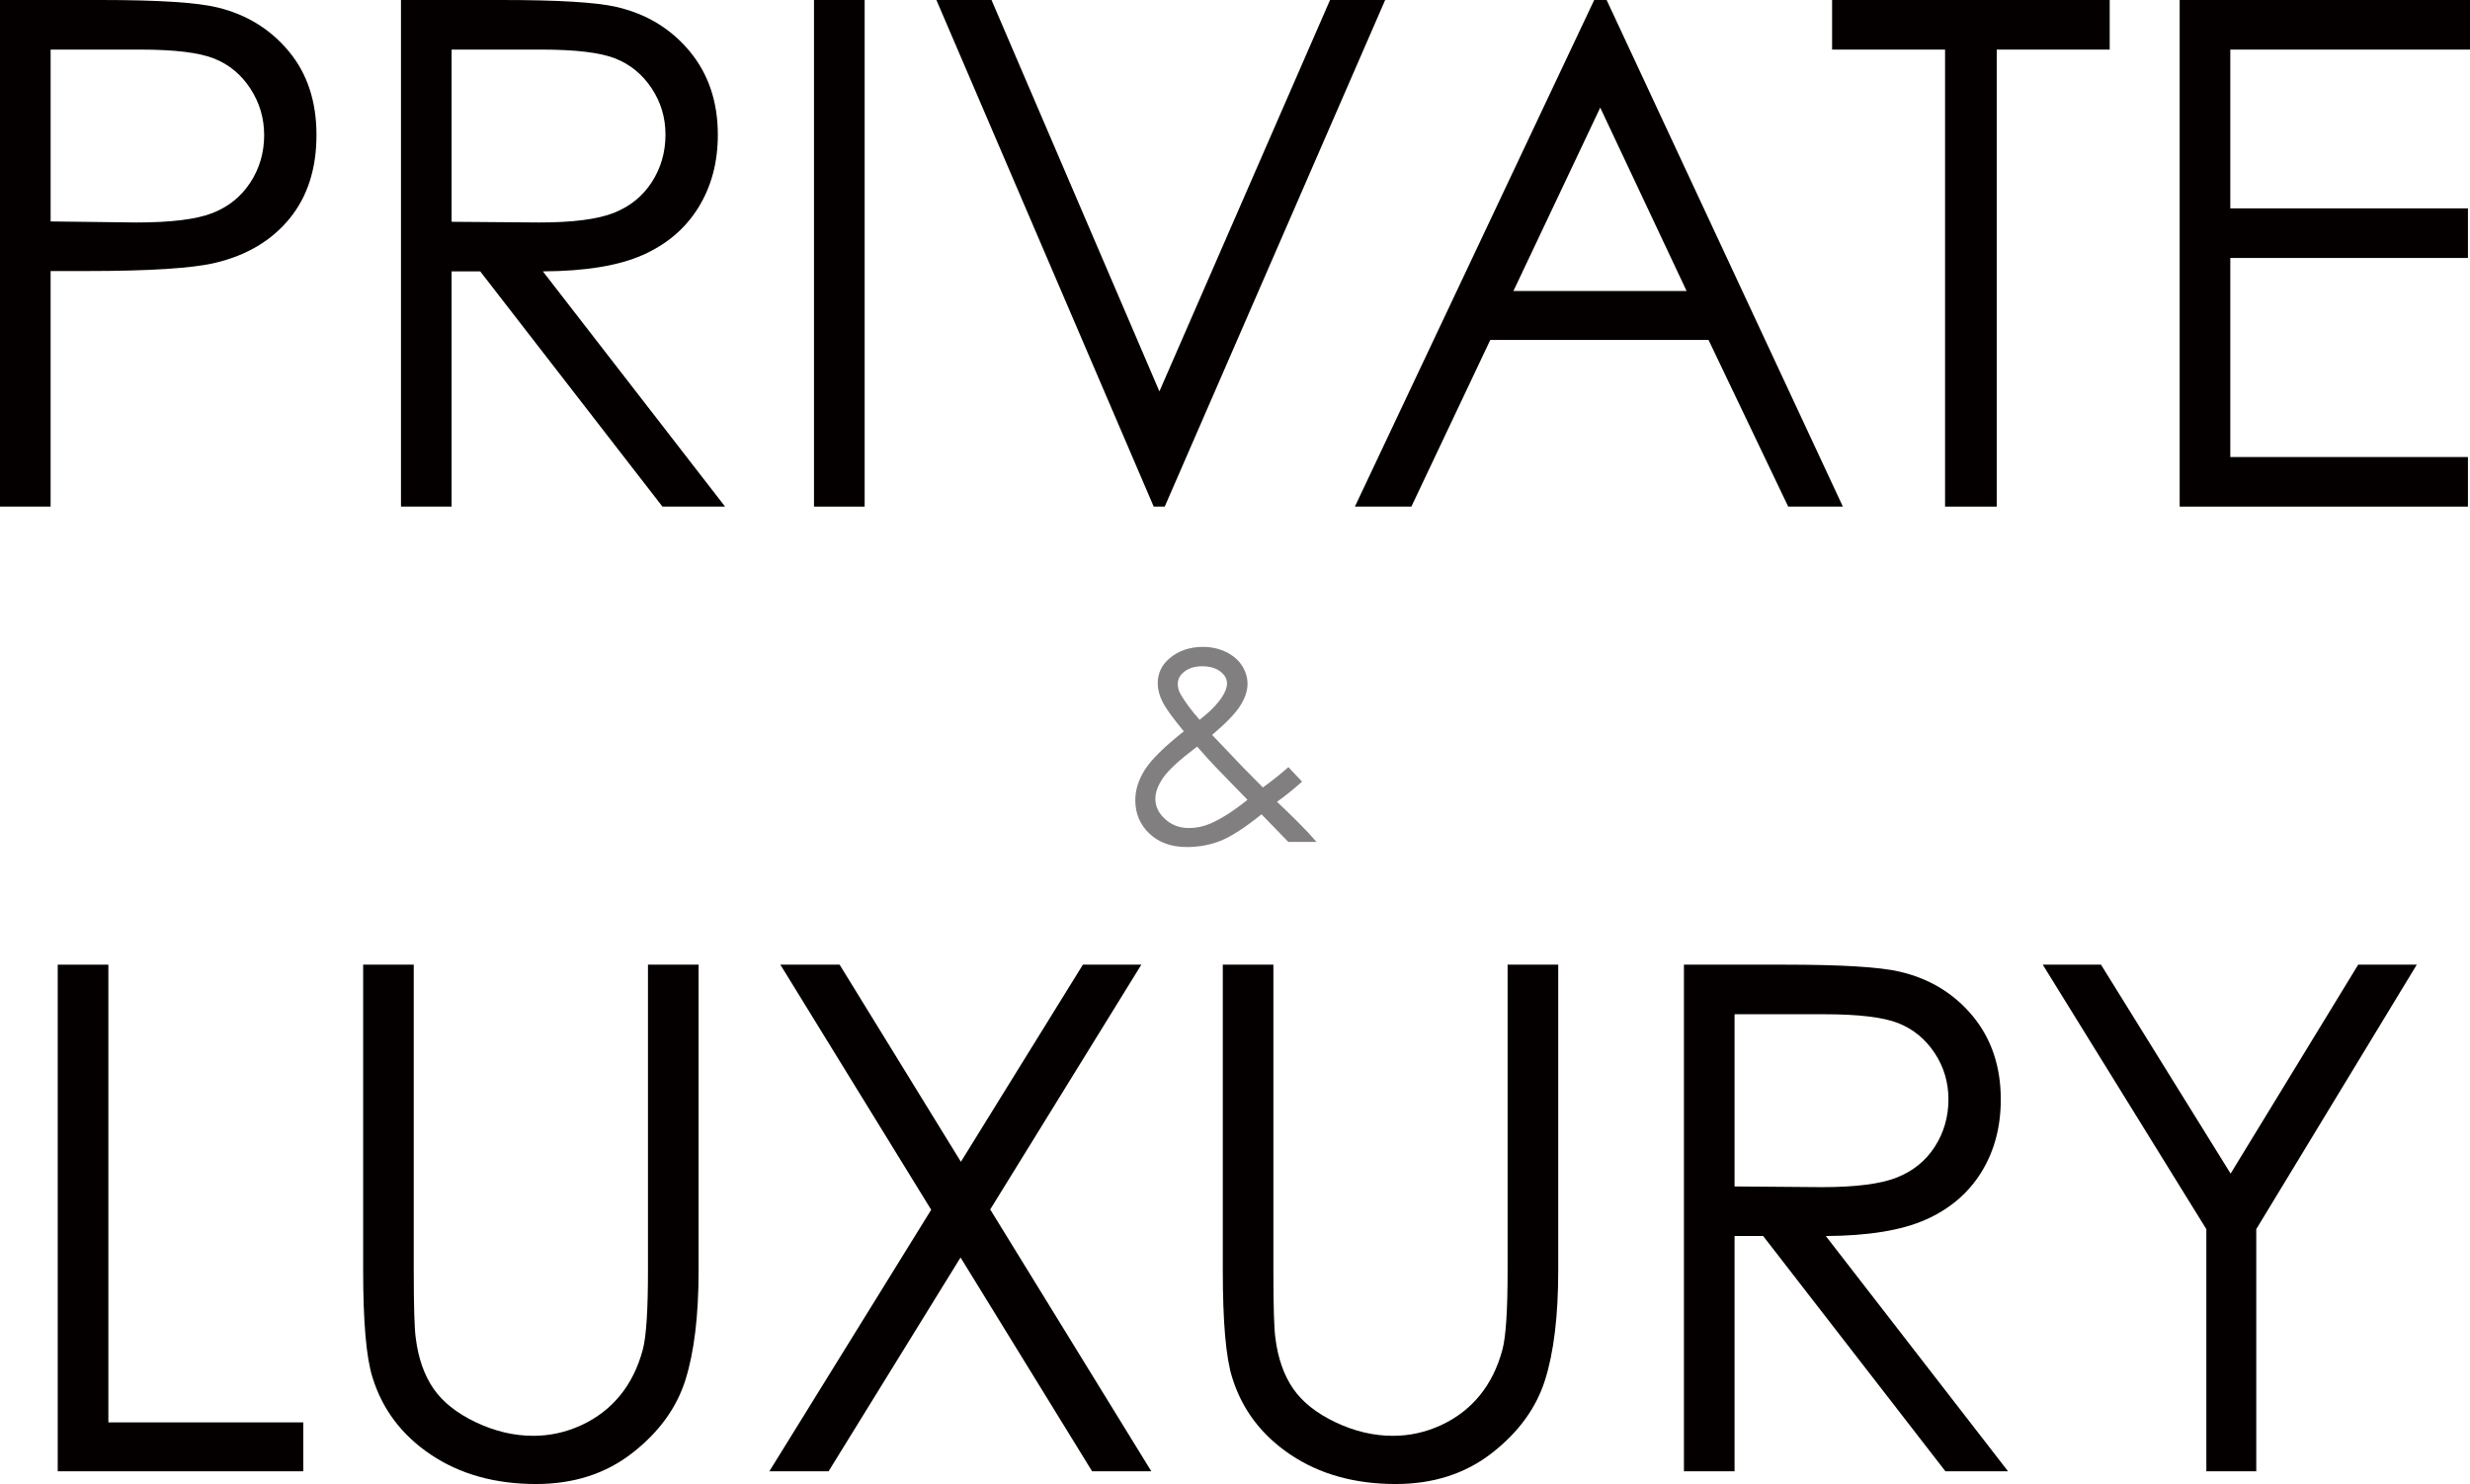
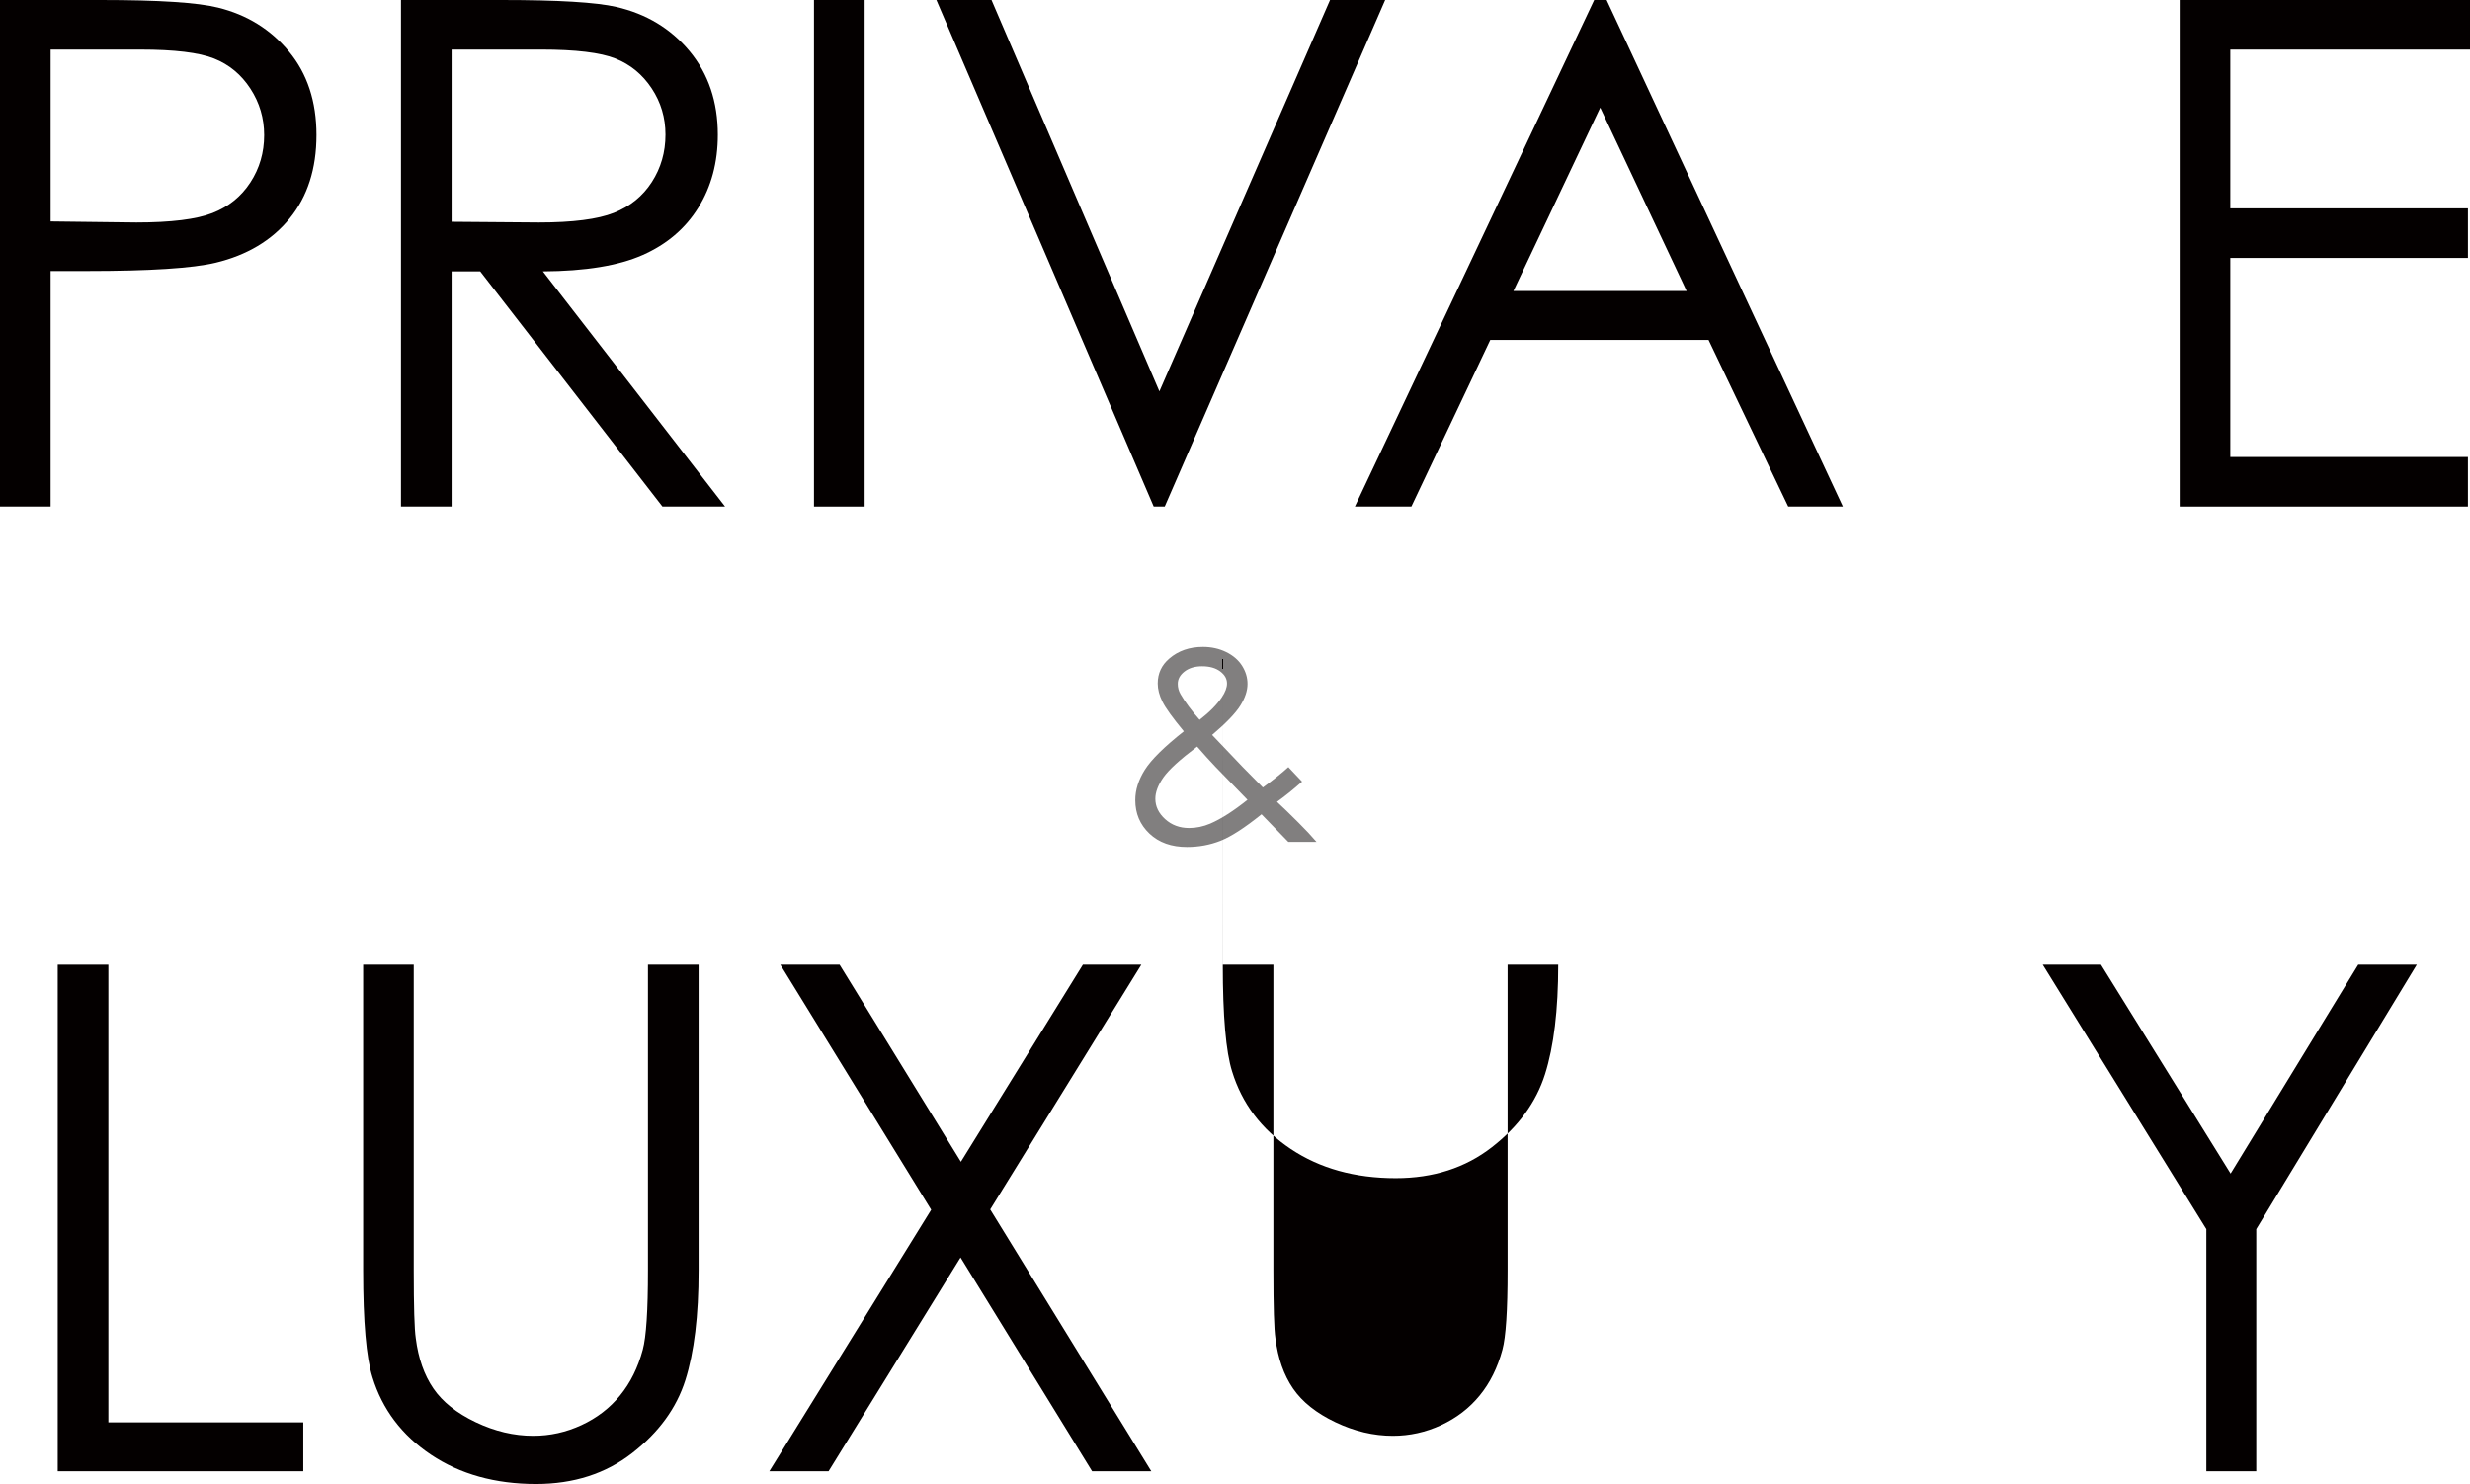
<svg xmlns="http://www.w3.org/2000/svg" id="_イヤー_2" viewBox="0 0 129.045 77.532">
  <defs>
    <style>.cls-1{fill:#040000;}.cls-2{opacity:.5;}</style>
  </defs>
  <g id="_イヤー_1-2">
    <g>
      <g>
        <path class="cls-1" d="M3.016,50.398h2.646v23.913H15.845v2.555H3.016v-26.468Z" />
        <path class="cls-1" d="M18.97,50.398h2.646v15.978c0,1.896,.036,3.077,.107,3.545,.132,1.044,.438,1.916,.918,2.618,.479,.701,1.218,1.289,2.213,1.763,.996,.475,1.997,.711,3.005,.711,.876,0,1.716-.186,2.52-.558s1.476-.888,2.015-1.548c.54-.659,.937-1.457,1.188-2.393,.181-.672,.271-2.052,.271-4.139v-15.978h2.645v15.978c0,2.363-.23,4.273-.692,5.731-.462,1.457-1.386,2.726-2.771,3.805-1.386,1.08-3.062,1.62-5.029,1.62-2.136,0-3.965-.511-5.488-1.529-1.523-1.02-2.543-2.369-3.059-4.049-.324-1.031-.486-2.891-.486-5.578v-15.978Z" />
        <path class="cls-1" d="M40.771,50.398h3.094l6.337,10.299,6.374-10.299h3.053l-7.895,12.789,8.416,13.679h-3.093l-6.873-11.17-6.895,11.17h-3.094l8.455-13.662-7.88-12.806Z" />
-         <path class="cls-1" d="M63.882,50.398h2.646v15.978c0,1.896,.036,3.077,.107,3.545,.132,1.044,.438,1.916,.918,2.618,.479,.701,1.218,1.289,2.213,1.763,.996,.475,1.997,.711,3.005,.711,.876,0,1.716-.186,2.52-.558s1.476-.888,2.015-1.548c.54-.659,.937-1.457,1.188-2.393,.181-.672,.271-2.052,.271-4.139v-15.978h2.645v15.978c0,2.363-.23,4.273-.692,5.731-.462,1.457-1.386,2.726-2.771,3.805-1.386,1.08-3.062,1.62-5.029,1.62-2.136,0-3.965-.511-5.488-1.529-1.523-1.02-2.543-2.369-3.059-4.049-.324-1.031-.486-2.891-.486-5.578v-15.978Z" />
-         <path class="cls-1" d="M87.977,50.398h5.271c2.938,0,4.931,.12,5.974,.36,1.571,.36,2.849,1.132,3.833,2.314,.983,1.184,1.476,2.64,1.476,4.369,0,1.441-.34,2.709-1.017,3.802-.678,1.093-1.646,1.918-2.906,2.477s-2.999,.844-5.218,.856l9.519,12.289h-3.272l-9.52-12.289h-1.495v12.289h-2.645v-26.468Zm2.645,2.591v8.996l4.56,.036c1.767,0,3.072-.167,3.92-.503,.847-.336,1.508-.873,1.982-1.61,.475-.738,.712-1.562,.712-2.475,0-.888-.24-1.694-.721-2.42s-1.111-1.245-1.893-1.557-2.079-.468-3.893-.468h-4.668Z" />
+         <path class="cls-1" d="M63.882,50.398h2.646v15.978c0,1.896,.036,3.077,.107,3.545,.132,1.044,.438,1.916,.918,2.618,.479,.701,1.218,1.289,2.213,1.763,.996,.475,1.997,.711,3.005,.711,.876,0,1.716-.186,2.52-.558s1.476-.888,2.015-1.548c.54-.659,.937-1.457,1.188-2.393,.181-.672,.271-2.052,.271-4.139v-15.978h2.645c0,2.363-.23,4.273-.692,5.731-.462,1.457-1.386,2.726-2.771,3.805-1.386,1.08-3.062,1.62-5.029,1.62-2.136,0-3.965-.511-5.488-1.529-1.523-1.02-2.543-2.369-3.059-4.049-.324-1.031-.486-2.891-.486-5.578v-15.978Z" />
        <path class="cls-1" d="M106.723,50.398h3.043l6.772,10.916,6.666-10.916h3.06l-8.386,13.818v12.649h-2.608v-12.649l-8.547-13.818Z" />
      </g>
      <g>
        <path class="cls-1" d="M0,0H5.271c3.023,0,5.062,.132,6.118,.396,1.512,.372,2.747,1.137,3.706,2.294,.96,1.158,1.439,2.612,1.439,4.363,0,1.764-.468,3.218-1.403,4.363s-2.225,1.917-3.868,2.312c-1.2,.288-3.443,.432-6.729,.432h-1.89v12.308H0V0ZM2.645,2.591V11.569l4.48,.054c1.812,0,3.137-.164,3.977-.493s1.499-.862,1.979-1.599c.479-.736,.72-1.56,.72-2.47,0-.885-.24-1.696-.72-2.433-.48-.736-1.113-1.26-1.898-1.571-.786-.312-2.072-.467-3.859-.467H2.645Z" />
        <path class="cls-1" d="M20.949,0h5.271c2.938,0,4.931,.12,5.974,.36,1.571,.36,2.849,1.132,3.833,2.314,.983,1.184,1.476,2.64,1.476,4.369,0,1.441-.34,2.709-1.017,3.802-.678,1.093-1.646,1.918-2.906,2.477s-2.999,.844-5.218,.856l9.519,12.289h-3.272l-9.52-12.289h-1.495v12.289h-2.645V0Zm2.645,2.591V11.587l4.56,.036c1.767,0,3.072-.167,3.92-.503,.847-.336,1.508-.873,1.982-1.61,.475-.738,.712-1.562,.712-2.475,0-.888-.24-1.694-.721-2.42s-1.111-1.245-1.893-1.557-2.079-.468-3.893-.468h-4.668Z" />
        <path class="cls-1" d="M42.527,0h2.646V26.468h-2.646V0Z" />
        <path class="cls-1" d="M48.922,0h2.88l8.771,20.448L69.488,0h2.88l-11.517,26.468h-.575L48.922,0Z" />
        <path class="cls-1" d="M83.938,0l12.343,26.468h-2.856l-4.163-8.709h-11.402l-4.123,8.709h-2.951L83.289,0h.648Zm-.334,5.623l-4.536,9.581h9.049l-4.513-9.581Z" />
-         <path class="cls-1" d="M95.718,2.591V0h14.503V2.591h-5.902V26.468h-2.699V2.591h-5.901Z" />
        <path class="cls-1" d="M113.877,0h15.168V2.591h-12.523V10.886h12.415v2.591h-12.415v10.4h12.415v2.591h-15.06V0Z" />
      </g>
      <g class="cls-2">
        <path class="cls-1" d="M67.311,40.077l.716,.759c-.46,.407-.896,.759-1.31,1.055,.288,.265,.663,.628,1.125,1.09,.365,.363,.679,.698,.941,1.006h-1.473l-1.402-1.444c-.881,.709-1.597,1.171-2.147,1.387s-1.133,.323-1.746,.323c-.814,0-1.469-.233-1.962-.7-.493-.468-.74-1.051-.74-1.751,0-.527,.166-1.056,.499-1.585s1.012-1.199,2.036-2.009c-.579-.699-.951-1.215-1.116-1.548s-.247-.65-.247-.952c0-.526,.203-.962,.61-1.307,.47-.402,1.054-.604,1.753-.604,.441,0,.844,.089,1.208,.266,.363,.178,.642,.416,.833,.715,.191,.3,.288,.617,.288,.952,0,.354-.125,.732-.375,1.132-.249,.4-.741,.912-1.475,1.534l1.603,1.682,1.05,1.064c.564-.414,1.008-.769,1.331-1.064Zm-4.766-1.072c-.898,.676-1.487,1.214-1.766,1.613-.278,.4-.418,.771-.418,1.111,0,.402,.171,.758,.512,1.067s.758,.464,1.253,.464c.374,0,.741-.077,1.102-.23,.566-.244,1.215-.659,1.947-1.244l-1.667-1.718c-.288-.302-.608-.656-.963-1.063Zm.128-1.399c.514-.397,.9-.788,1.159-1.172,.183-.272,.273-.515,.273-.726,0-.244-.119-.455-.356-.632-.238-.178-.554-.267-.947-.267-.375,0-.681,.092-.916,.273s-.353,.397-.353,.646c0,.192,.048,.371,.145,.539,.235,.407,.567,.853,.995,1.337Z" />
      </g>
    </g>
  </g>
</svg>